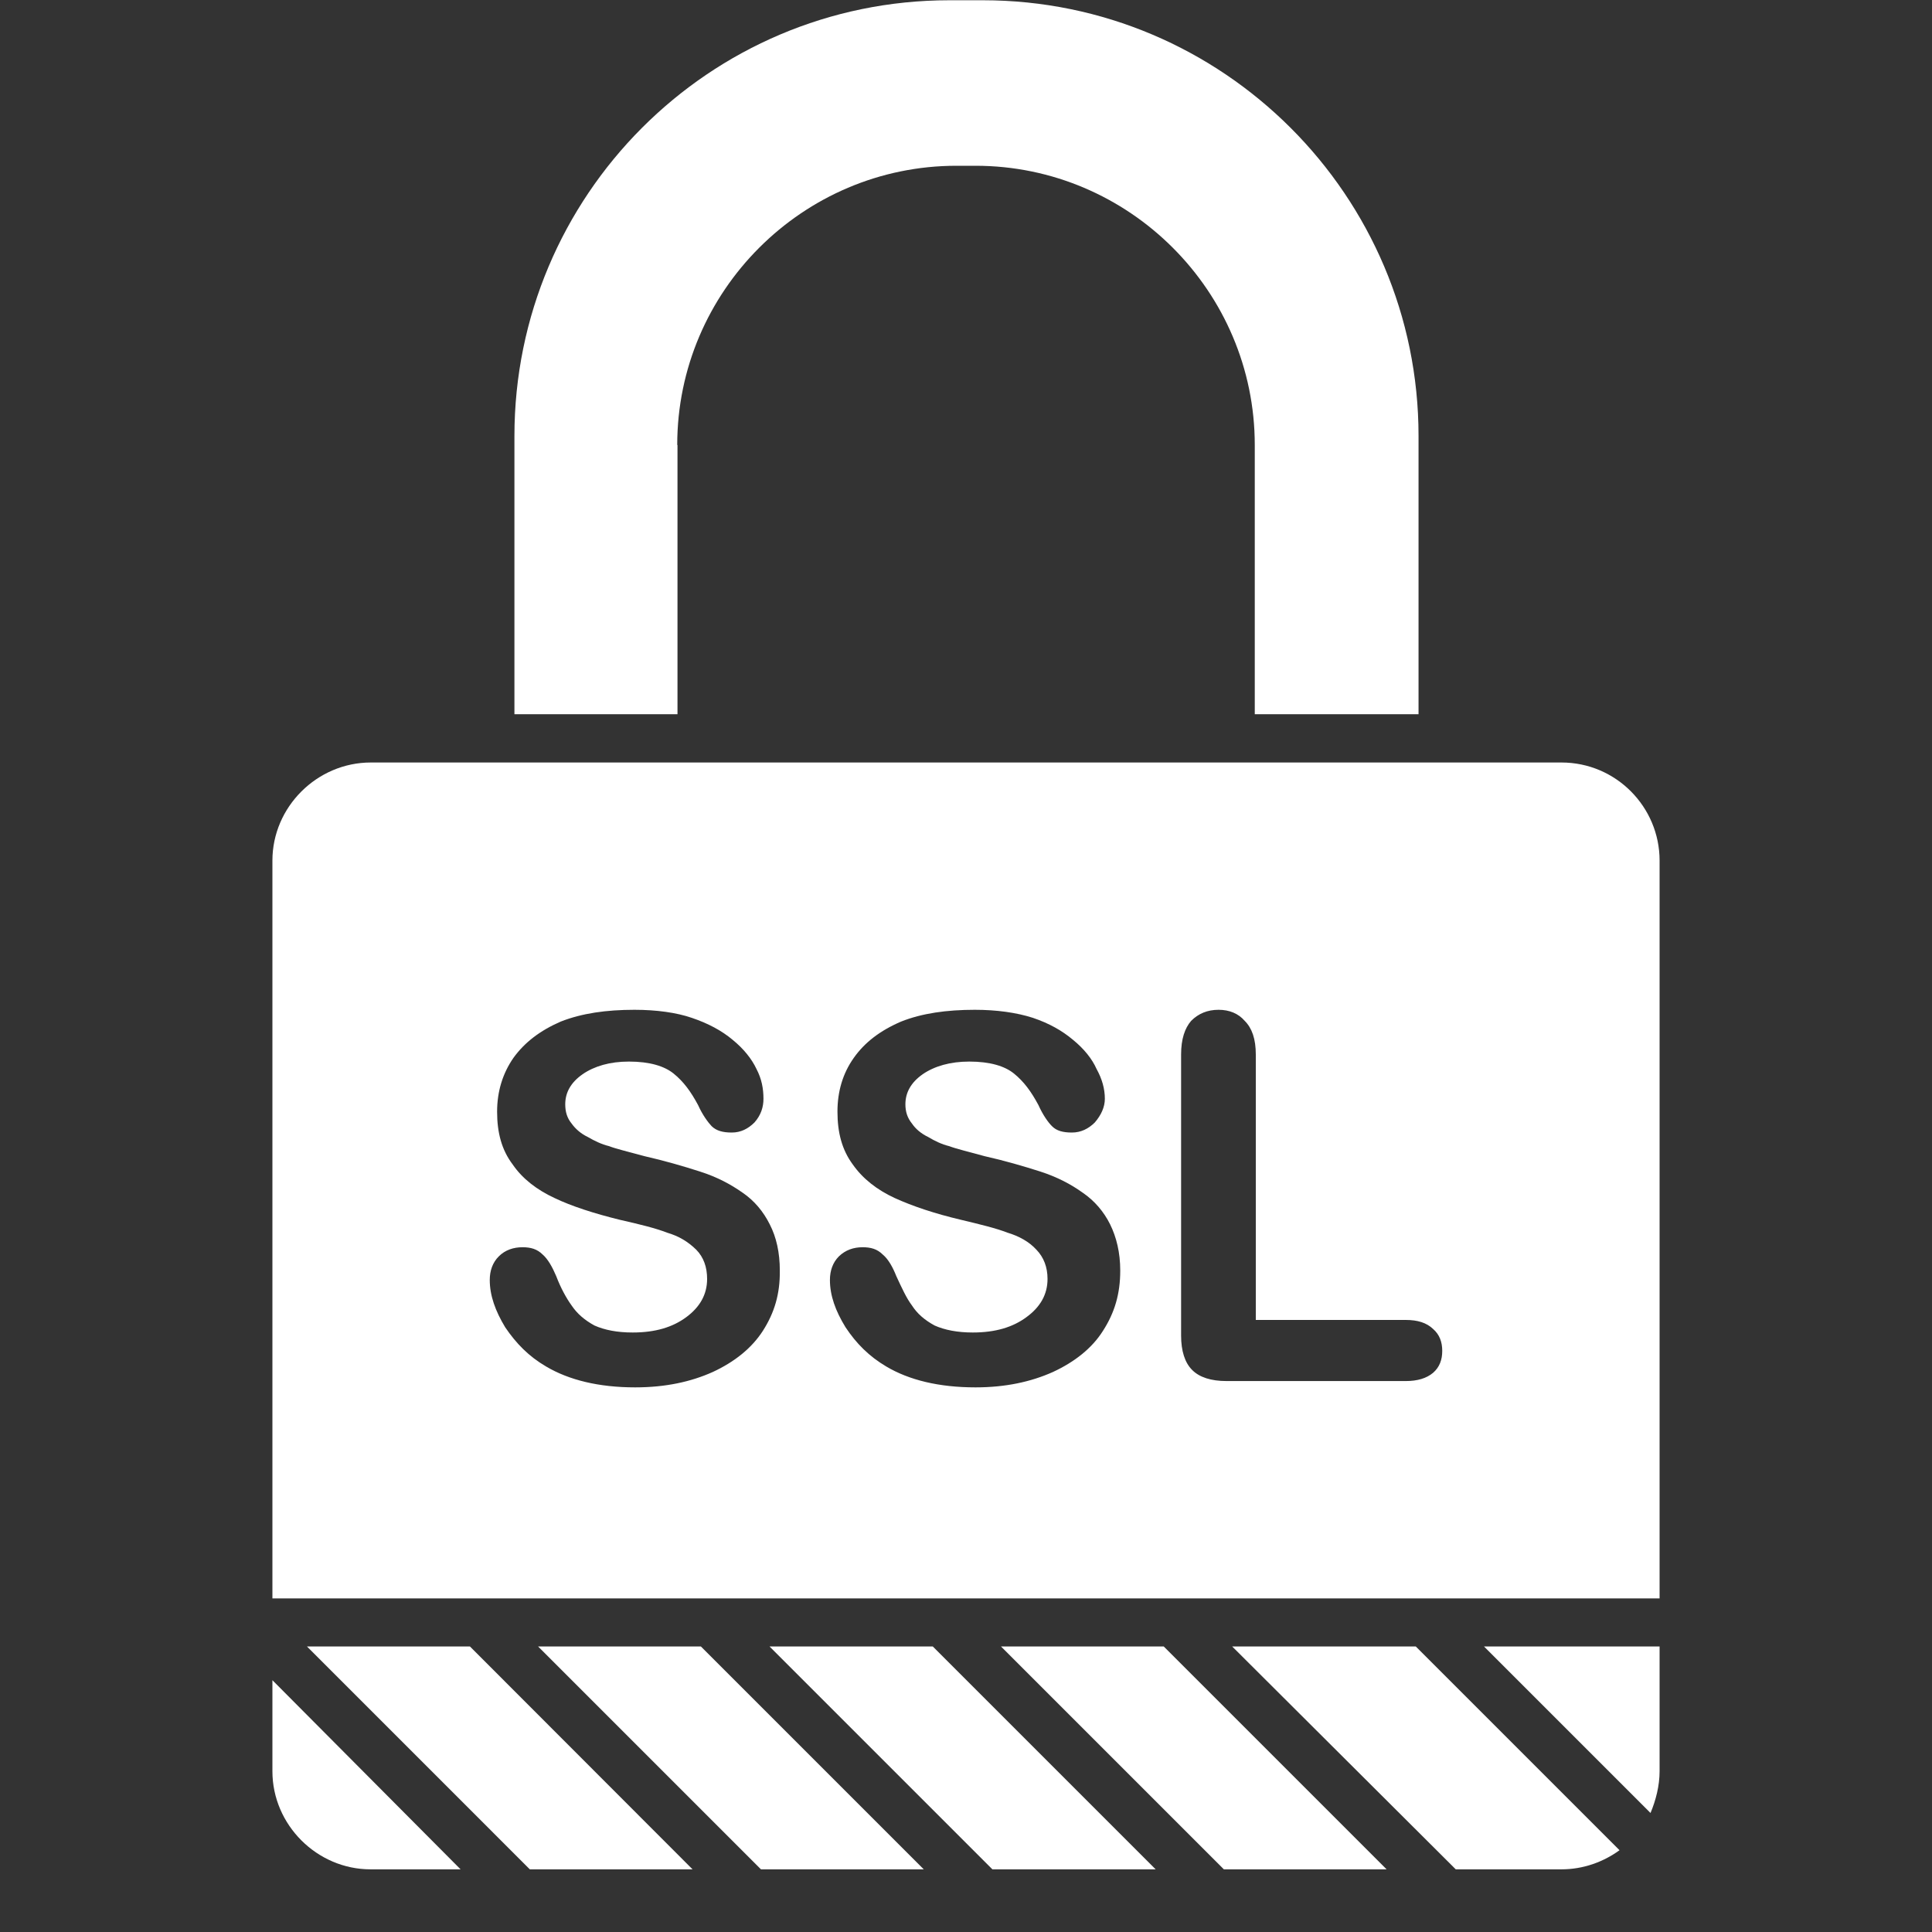
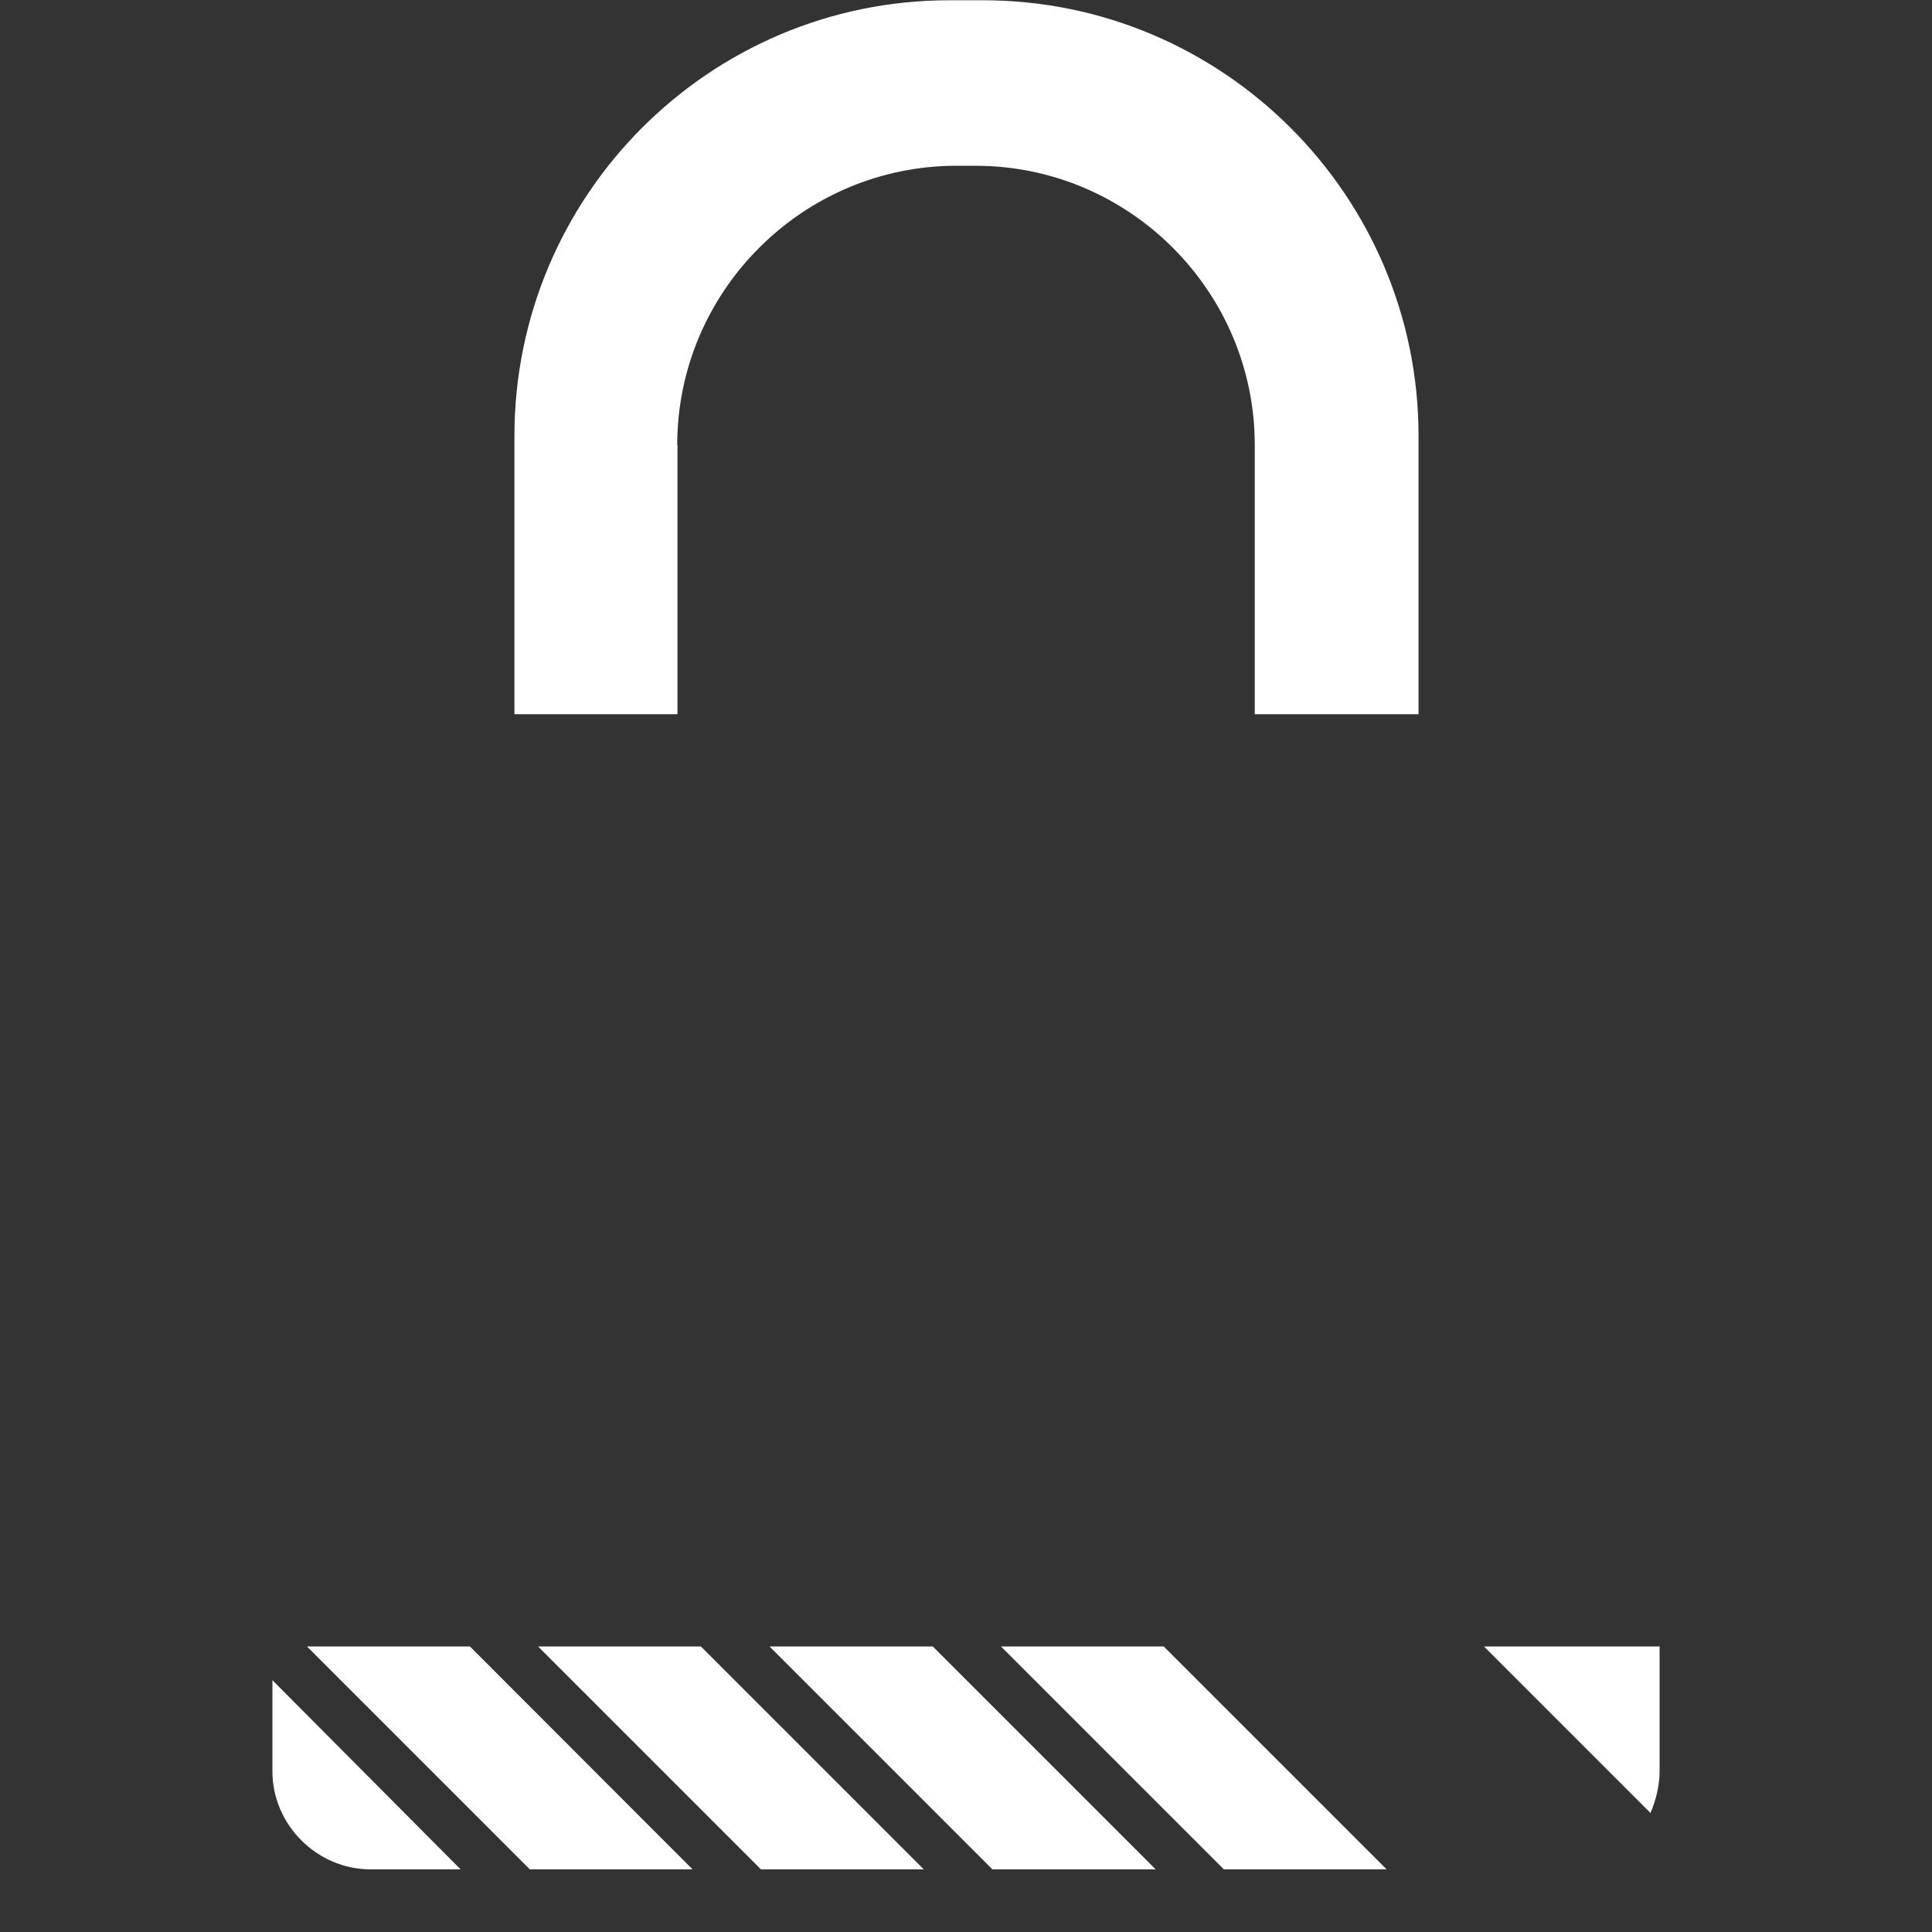
<svg xmlns="http://www.w3.org/2000/svg" width="40" zoomAndPan="magnify" viewBox="0 0 30 30" height="40" preserveAspectRatio="xMidYMid meet" version="1.0">
  <rect x="0" y="0" width="30" height="30" fill="#333333" stroke="none" />
  <defs>
    <clipPath id="b9083f4b10">
      <path d="M 8 25 L 15 25 L 15 29.031 L 8 29.031 Z M 8 25 " clip-rule="nonzero" />
    </clipPath>
    <clipPath id="0f51704711">
      <path d="M 11 25 L 18 25 L 18 29.031 L 11 29.031 Z M 11 25 " clip-rule="nonzero" />
    </clipPath>
    <clipPath id="67f190780e">
      <path d="M 4.227 26 L 8 26 L 8 29.031 L 4.227 29.031 Z M 4.227 26 " clip-rule="nonzero" />
    </clipPath>
    <clipPath id="7761532e4a">
      <path d="M 4.227 25 L 11 25 L 11 29.031 L 4.227 29.031 Z M 4.227 25 " clip-rule="nonzero" />
    </clipPath>
    <clipPath id="2e83b61dcb">
      <path d="M 15 25 L 22 25 L 22 29.031 L 15 29.031 Z M 15 25 " clip-rule="nonzero" />
    </clipPath>
    <clipPath id="073478abdc">
-       <path d="M 19 25 L 26 25 L 26 29.031 L 19 29.031 Z M 19 25 " clip-rule="nonzero" />
-     </clipPath>
+       </clipPath>
    <clipPath id="ed49cde4ba">
-       <path d="M 4.227 11 L 26 11 L 26 25 L 4.227 25 Z M 4.227 11 " clip-rule="nonzero" />
+       <path d="M 4.227 11 L 26 11 L 4.227 25 Z M 4.227 11 " clip-rule="nonzero" />
    </clipPath>
  </defs>
  <g clip-path="url(#b9083f4b10)">
    <path fill="#ffffff" d="M 11.816 29.027 L 14.344 29.027 L 10.883 25.566 L 8.355 25.566 Z M 11.816 29.027 " fill-opacity="1" fill-rule="nonzero" />
  </g>
  <g clip-path="url(#0f51704711)">
    <path fill="#ffffff" d="M 11.949 25.566 L 15.41 29.027 L 17.945 29.027 L 14.484 25.566 Z M 11.949 25.566 " fill-opacity="1" fill-rule="nonzero" />
  </g>
  <g clip-path="url(#67f190780e)">
    <path fill="#ffffff" d="M 4.23 27.504 C 4.23 28.336 4.922 29.027 5.754 29.027 L 7.152 29.027 L 4.23 26.09 Z M 4.23 27.504 " fill-opacity="1" fill-rule="nonzero" />
  </g>
  <g clip-path="url(#7761532e4a)">
    <path fill="#ffffff" d="M 4.766 25.566 L 8.227 29.027 L 10.754 29.027 L 7.297 25.566 Z M 4.766 25.566 " fill-opacity="1" fill-rule="nonzero" />
  </g>
  <g clip-path="url(#2e83b61dcb)">
    <path fill="#ffffff" d="M 15.543 25.566 L 19.004 29.027 L 21.531 29.027 L 18.07 25.566 Z M 15.543 25.566 " fill-opacity="1" fill-rule="nonzero" />
  </g>
  <path fill="#ffffff" d="M 25.629 28.152 C 25.711 27.957 25.77 27.73 25.77 27.504 L 25.77 25.566 L 23.043 25.566 Z M 25.629 28.152 " fill-opacity="1" fill-rule="nonzero" />
  <g clip-path="url(#073478abdc)">
    <path fill="#ffffff" d="M 21.984 25.566 L 19.133 25.566 L 22.605 29.027 L 24.246 29.027 C 24.582 29.027 24.895 28.914 25.148 28.73 Z M 21.984 25.566 " fill-opacity="1" fill-rule="nonzero" />
  </g>
  <g clip-path="url(#ed49cde4ba)">
-     <path fill="#ffffff" d="M 18.977 11.84 L 5.758 11.84 C 4.922 11.84 4.23 12.531 4.23 13.363 L 4.23 24.82 L 11.039 24.82 C 11.043 24.82 11.047 24.82 11.051 24.82 L 25.77 24.82 L 25.77 13.363 C 25.77 12.531 25.094 11.84 24.246 11.84 Z M 11.844 20.668 C 11.672 20.934 11.406 21.148 11.066 21.305 C 10.727 21.457 10.332 21.543 9.863 21.543 C 9.301 21.543 8.836 21.43 8.48 21.219 C 8.211 21.062 8.016 20.863 7.844 20.609 C 7.691 20.355 7.605 20.117 7.605 19.875 C 7.605 19.734 7.648 19.605 7.746 19.508 C 7.844 19.41 7.973 19.367 8.113 19.367 C 8.242 19.367 8.34 19.395 8.426 19.48 C 8.508 19.551 8.578 19.676 8.637 19.816 C 8.707 20 8.793 20.156 8.875 20.27 C 8.961 20.398 9.074 20.496 9.23 20.582 C 9.387 20.652 9.582 20.691 9.824 20.691 C 10.176 20.691 10.445 20.609 10.656 20.453 C 10.867 20.297 10.98 20.102 10.98 19.859 C 10.98 19.676 10.926 19.523 10.812 19.406 C 10.684 19.281 10.543 19.195 10.359 19.141 C 10.176 19.07 9.938 19.012 9.625 18.941 C 9.23 18.844 8.875 18.73 8.609 18.602 C 8.34 18.477 8.113 18.305 7.961 18.082 C 7.789 17.855 7.719 17.586 7.719 17.262 C 7.719 16.949 7.805 16.668 7.973 16.426 C 8.145 16.188 8.383 16.004 8.707 15.863 C 9.035 15.734 9.414 15.68 9.852 15.68 C 10.191 15.68 10.504 15.723 10.742 15.805 C 10.996 15.891 11.207 16.004 11.375 16.145 C 11.547 16.285 11.672 16.441 11.746 16.598 C 11.828 16.754 11.855 16.906 11.855 17.062 C 11.855 17.191 11.816 17.316 11.715 17.43 C 11.617 17.527 11.504 17.586 11.363 17.586 C 11.223 17.586 11.125 17.559 11.051 17.488 C 10.996 17.43 10.91 17.316 10.84 17.16 C 10.727 16.949 10.613 16.793 10.457 16.668 C 10.316 16.555 10.09 16.484 9.766 16.484 C 9.469 16.484 9.23 16.555 9.047 16.68 C 8.863 16.809 8.777 16.965 8.777 17.148 C 8.777 17.262 8.805 17.359 8.875 17.445 C 8.934 17.527 9.016 17.602 9.129 17.656 C 9.23 17.715 9.344 17.77 9.457 17.797 C 9.566 17.84 9.754 17.883 10.008 17.953 C 10.316 18.023 10.613 18.109 10.867 18.191 C 11.137 18.277 11.348 18.391 11.531 18.52 C 11.715 18.645 11.855 18.816 11.953 19.012 C 12.055 19.211 12.109 19.449 12.109 19.73 C 12.113 20.09 12.027 20.383 11.844 20.668 Z M 17.125 20.668 C 16.957 20.934 16.688 21.148 16.348 21.305 C 16.008 21.457 15.613 21.543 15.148 21.543 C 14.582 21.543 14.117 21.43 13.762 21.219 C 13.496 21.062 13.297 20.863 13.129 20.609 C 12.973 20.355 12.887 20.117 12.887 19.875 C 12.887 19.734 12.93 19.605 13.027 19.508 C 13.129 19.41 13.254 19.367 13.395 19.367 C 13.523 19.367 13.621 19.395 13.707 19.48 C 13.793 19.551 13.863 19.676 13.918 19.816 C 14.004 20 14.074 20.156 14.16 20.27 C 14.242 20.398 14.355 20.496 14.512 20.582 C 14.668 20.652 14.867 20.691 15.105 20.691 C 15.457 20.691 15.727 20.609 15.938 20.453 C 16.152 20.297 16.266 20.102 16.266 19.859 C 16.266 19.676 16.207 19.523 16.094 19.406 C 15.98 19.281 15.824 19.195 15.645 19.141 C 15.461 19.07 15.219 19.012 14.922 18.941 C 14.512 18.844 14.172 18.73 13.891 18.602 C 13.621 18.477 13.398 18.305 13.242 18.082 C 13.074 17.855 13.004 17.586 13.004 17.262 C 13.004 16.949 13.086 16.668 13.258 16.426 C 13.426 16.188 13.664 16.004 13.992 15.863 C 14.316 15.734 14.699 15.68 15.137 15.68 C 15.473 15.68 15.785 15.723 16.039 15.805 C 16.293 15.891 16.492 16.004 16.66 16.145 C 16.832 16.285 16.957 16.441 17.027 16.598 C 17.113 16.754 17.156 16.906 17.156 17.062 C 17.156 17.191 17.098 17.316 17 17.43 C 16.902 17.527 16.785 17.586 16.645 17.586 C 16.504 17.586 16.406 17.559 16.336 17.488 C 16.277 17.43 16.195 17.316 16.125 17.16 C 16.012 16.949 15.898 16.793 15.742 16.668 C 15.602 16.555 15.375 16.484 15.051 16.484 C 14.754 16.484 14.512 16.555 14.328 16.68 C 14.145 16.809 14.059 16.965 14.059 17.148 C 14.059 17.262 14.09 17.359 14.16 17.445 C 14.215 17.527 14.301 17.602 14.414 17.656 C 14.512 17.715 14.625 17.77 14.738 17.797 C 14.852 17.84 15.035 17.883 15.289 17.953 C 15.602 18.023 15.895 18.109 16.152 18.191 C 16.418 18.277 16.633 18.391 16.812 18.52 C 16.996 18.645 17.141 18.816 17.238 19.012 C 17.336 19.211 17.395 19.449 17.395 19.73 C 17.395 20.09 17.309 20.383 17.125 20.668 Z M 22.254 21.316 C 22.152 21.402 22.012 21.445 21.828 21.445 L 19.047 21.445 C 18.805 21.445 18.625 21.387 18.512 21.273 C 18.398 21.16 18.34 20.977 18.34 20.738 L 18.34 16.375 C 18.34 16.133 18.398 15.965 18.496 15.852 C 18.609 15.738 18.75 15.68 18.922 15.68 C 19.09 15.68 19.23 15.738 19.328 15.852 C 19.441 15.965 19.5 16.133 19.5 16.375 L 19.5 20.496 L 21.828 20.496 C 22.012 20.496 22.152 20.539 22.254 20.637 C 22.352 20.723 22.395 20.836 22.395 20.977 C 22.395 21.117 22.352 21.23 22.254 21.316 Z M 22.254 21.316 " fill-opacity="1" fill-rule="nonzero" />
-   </g>
+     </g>
  <path fill="#ffffff" d="M 10.516 6.91 C 10.516 4.523 12.465 2.574 14.852 2.574 L 15.148 2.574 C 17.535 2.574 19.484 4.523 19.484 6.91 L 19.484 11.09 L 22.027 11.09 L 22.027 6.77 C 22.027 3.039 18.992 0.004 15.262 0.004 L 14.742 0.004 C 11.012 0.004 7.988 3.039 7.988 6.77 L 7.988 11.09 L 10.52 11.09 L 10.52 6.91 Z M 10.516 6.91 " fill-opacity="1" fill-rule="nonzero" />
</svg>